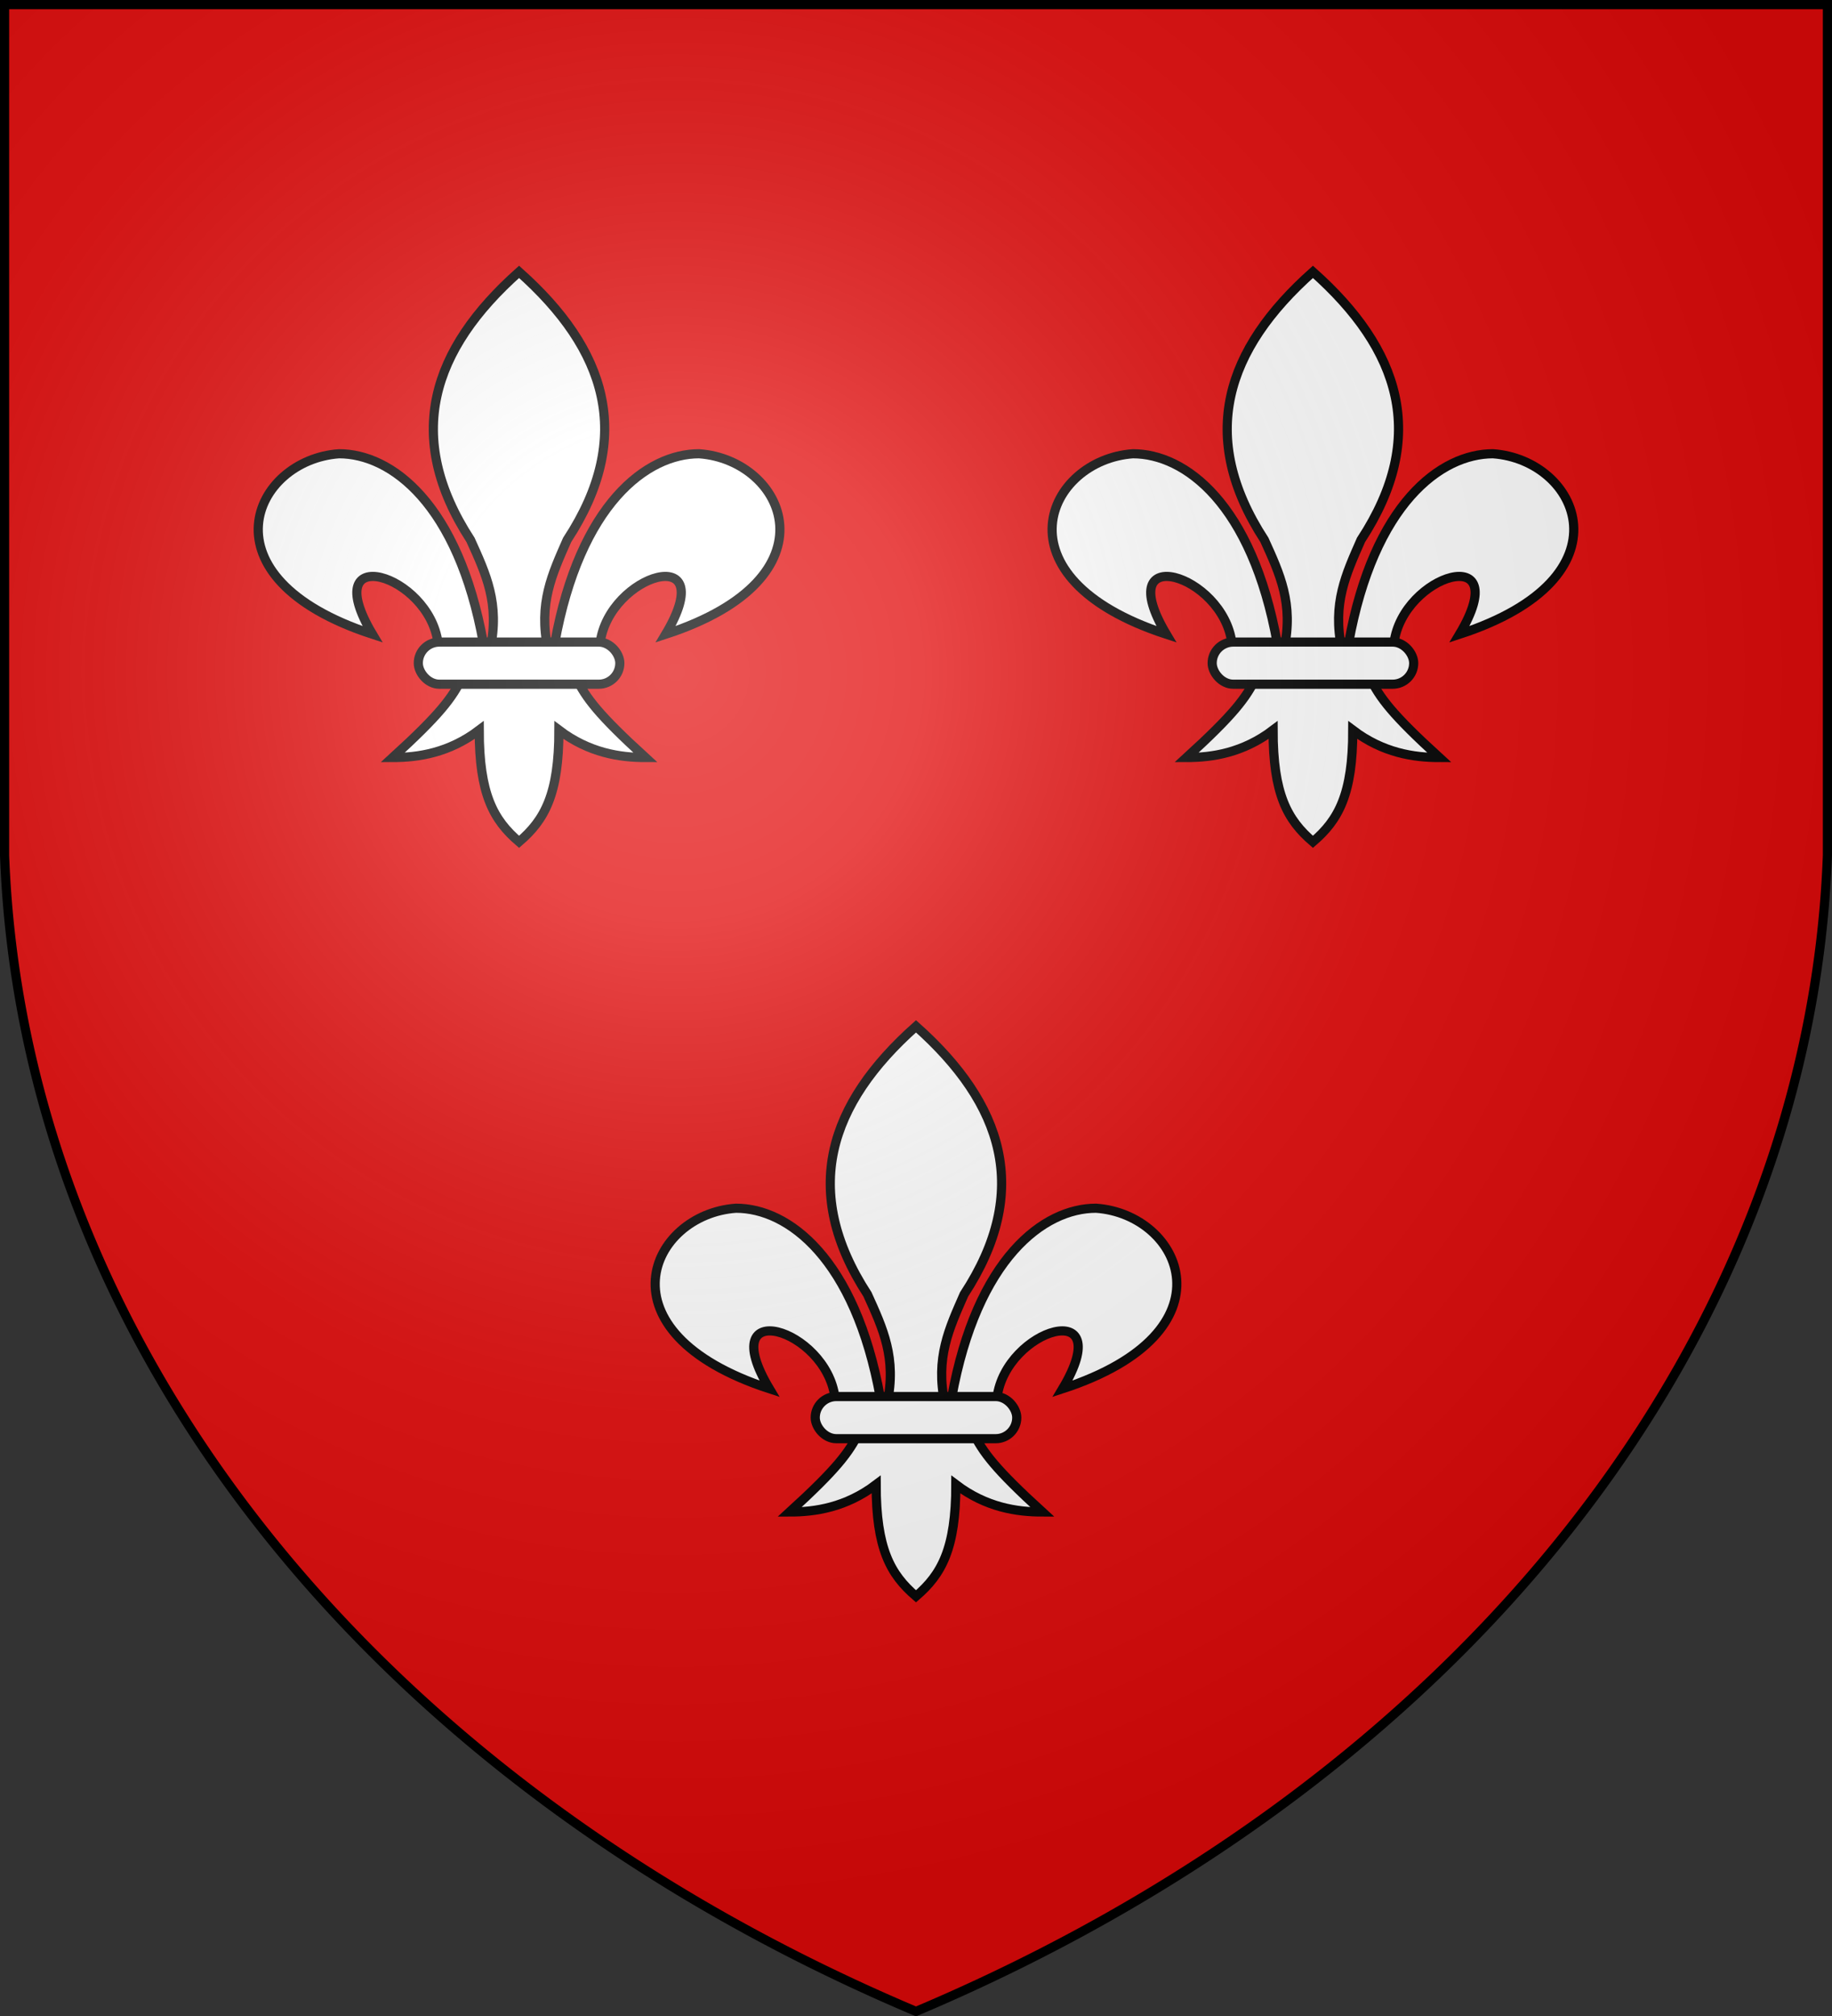
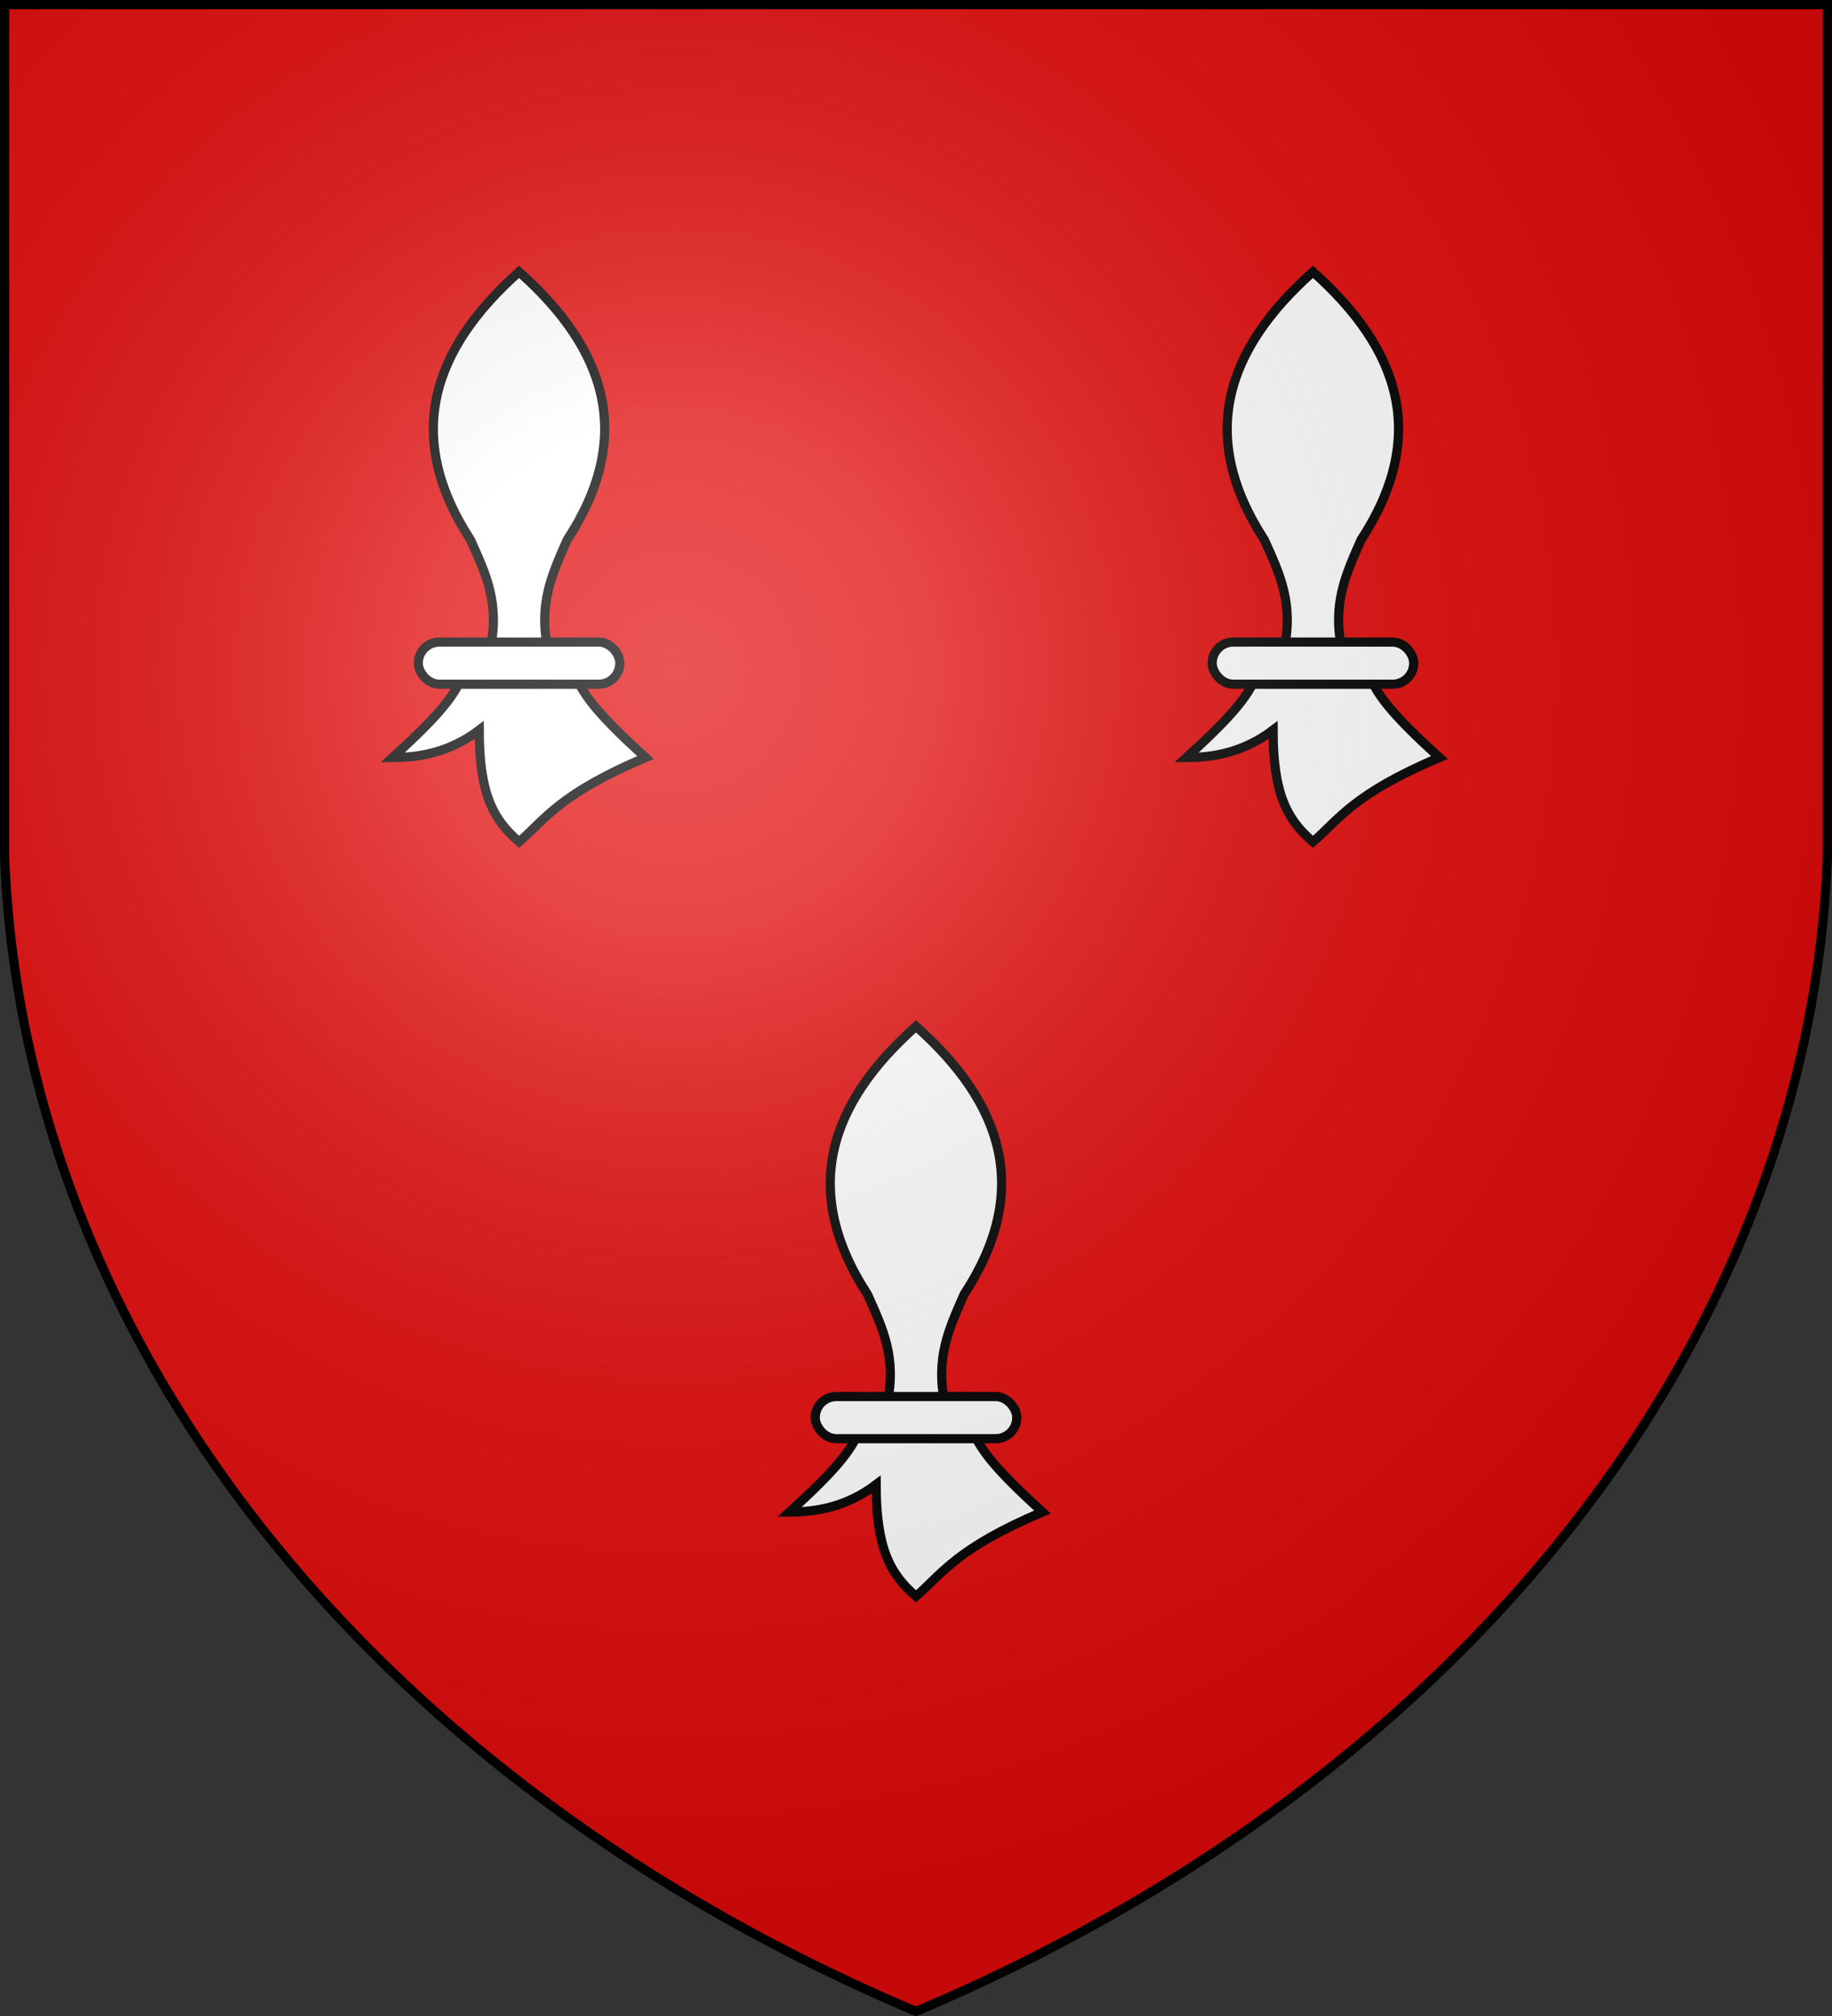
<svg xmlns="http://www.w3.org/2000/svg" xmlns:xlink="http://www.w3.org/1999/xlink" version="1.1" width="600" height="660" fill="#e20909" stroke="#000">
  <rect width="100%" height="100%" fill="#333333" stroke="none" />
  <defs>
    <radialGradient id="G" cx="221" cy="226" r="300" gradientTransform="matrix(1.35,0,0,1.35,-77,-85)" gradientUnits="userSpaceOnUse">
      <stop offset="0" stop-color="#fff" stop-opacity=".31" />
      <stop offset=".2" stop-color="#fff" stop-opacity=".25" />
      <stop offset=".6" stop-color="#666" stop-opacity=".13" />
      <stop offset="1" stop-color="#000" stop-opacity=".13" />
    </radialGradient>
    <g id="L" fill="#fff" stroke-width="2" transform="matrix(1.5 0 0 1.5 -150 285)">
-       <path id="F" d="M 260.7 73.7 C 242 75 230 100.7 268 113.1 C 255.7 92.5 280.4 100 282.3 115 L 292.2 115 C 286.7 84.6 272.1 73.7 260.7 73.7 Z" />
      <use xlink:href="#F" transform="scale(-1,1)" x="-600" />
-       <path d="M 310.5 92.5 C 307.2 100 304.2 106.4 306.3 116.3 L 293.7 116.3 C 295.8 106.4 292.8 100 289.4 92.5 C 274.7 69.9 281 50.9 300 34 C 319 50.9 325.3 69.9 310.5 92.5 Z M 312.4 122.5 C 314.6 127 317.3 130.6 327.6 140 C 322 140 315.3 139 308.7 134 C 308.7 148 305.6 153.6 300 158.4 C 294.4 153.6 291.3 148 291.3 134 C 284.7 139 278 140 272.4 140 C 282.7 130.6 285.4 127 287.6 122.5 Z" />
+       <path d="M 310.5 92.5 C 307.2 100 304.2 106.4 306.3 116.3 L 293.7 116.3 C 295.8 106.4 292.8 100 289.4 92.5 C 274.7 69.9 281 50.9 300 34 C 319 50.9 325.3 69.9 310.5 92.5 Z M 312.4 122.5 C 314.6 127 317.3 130.6 327.6 140 C 308.7 148 305.6 153.6 300 158.4 C 294.4 153.6 291.3 148 291.3 134 C 284.7 139 278 140 272.4 140 C 282.7 130.6 285.4 127 287.6 122.5 Z" />
      <rect width="44" height="9.2" x="278" y="114.8" rx="4.6" ry="4.6" />
    </g>
  </defs>
  <path id="S" d="M1.5 1.5h597V280A570 445 0 0 1 300 658.5 570 445 0 0 1 1.5 280Z" />
  <use xlink:href="#L" x="-130" y="-247" />
  <use xlink:href="#L" />
  <use xlink:href="#L" x="130" y="-247" />
  <use xlink:href="#S" fill="url(#G)" stroke-width="3" />
</svg>